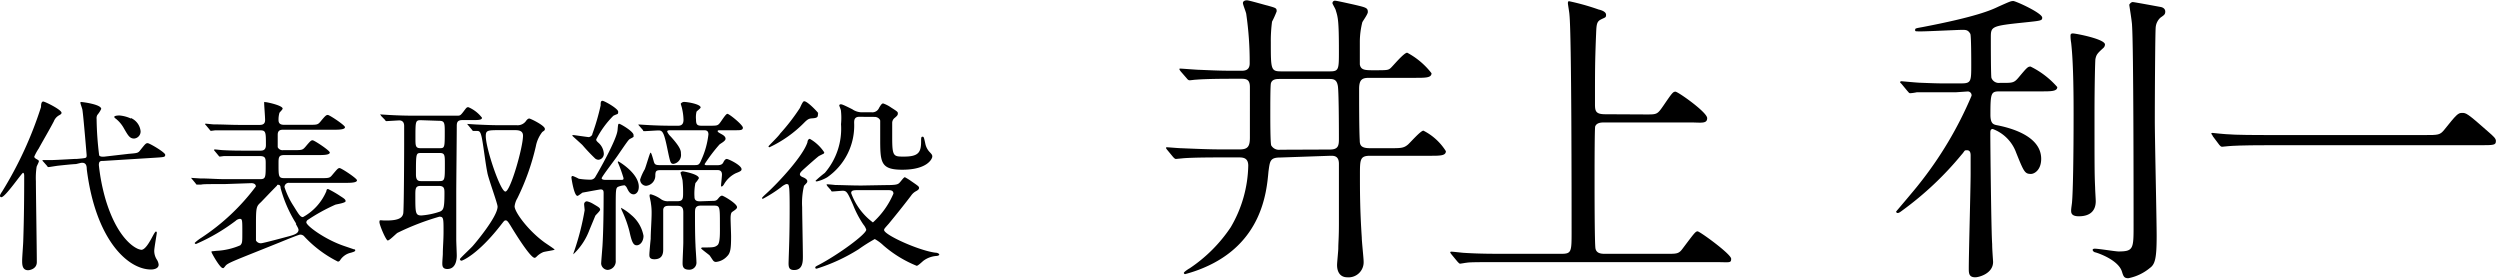
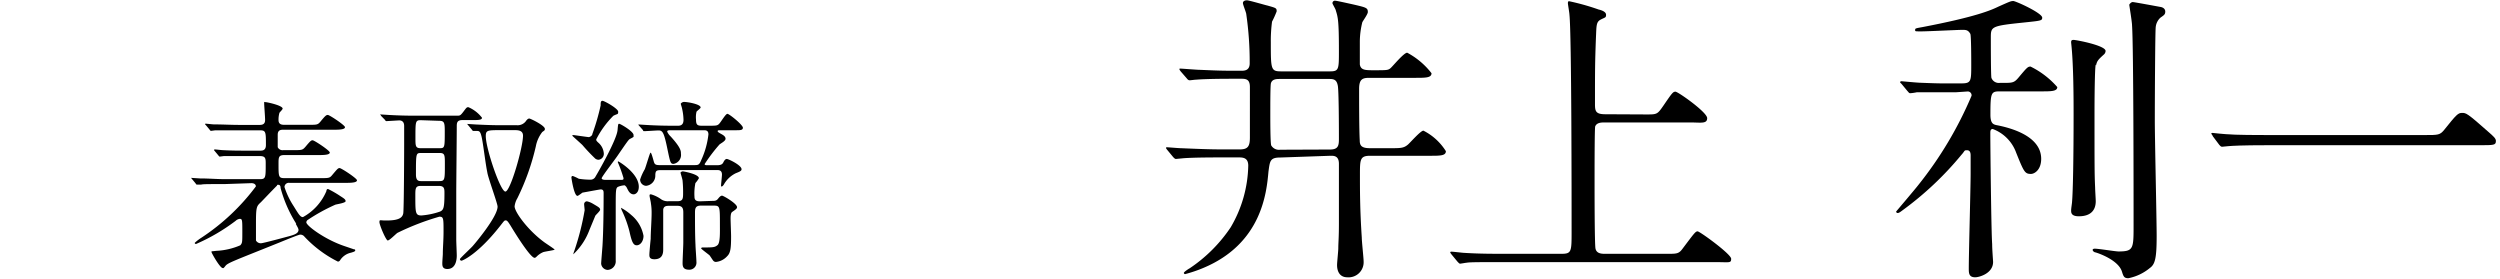
<svg xmlns="http://www.w3.org/2000/svg" id="レイヤー_1" data-name="レイヤー 1" viewBox="0 0 243.78 27.21">
  <title>アートボード 1</title>
-   <path d="M.13,19.23c-.11,0-.13-.09-.13-.14s0-.11.22-.43A37.31,37.31,0,0,0,4,10.44c0-.36.07-.54.22-.54S6,10.69,6,11c0,.11-.09.16-.25.25a1.14,1.14,0,0,0-.5.58c-.47.9-1,1.78-1.48,2.66a4.65,4.65,0,0,0-.43.79c0,.09.11.16.16.2.25.14.29.16.29.25s-.2.45-.22.54a7.26,7.26,0,0,0-.07,1.4c0,1.12.09,6.64.09,7.89,0,.67-.7.79-.85.79-.58,0-.58-.58-.58-.94s.11-1.67.11-2c.07-2.14.09-4.1.09-6.25,0-.07,0-.29-.11-.31S.52,19.23.13,19.23ZM12.55,15c.83-.07.92-.07,1.13-.36.49-.61.54-.68.72-.68s1.71.9,1.71,1.13-.09.23-1,.29l-5,.31c-.31,0-.47,0-.47.41a19.22,19.22,0,0,0,.67,3.4c1,3.29,2.4,4.39,3,4.7a1.45,1.45,0,0,0,.47.16c.38,0,.81-.76,1.13-1.37.05-.09.22-.41.29-.41s.09.05.09.13-.25,1.48-.25,1.75a1.59,1.59,0,0,0,.25.85,1.12,1.12,0,0,1,.18.5c0,.38-.47.47-.74.47-2.29,0-5.42-2.94-6.27-9.79,0-.36-.09-.67-.56-.61L7.4,16c-.27,0-1.49.13-1.75.16s-.81.13-.9.13-.09,0-.16-.11l-.36-.41c-.07-.07-.09-.09-.09-.11s0-.05.07-.05l.77,0c.38,0,2.2-.11,2.3-.11h.18L8,15.45c.4-.05.45-.05.45-.32,0,0-.32-3.85-.41-4.39,0-.11-.2-.61-.2-.72s.09-.07.14-.07,1.89.22,1.89.67a2.58,2.58,0,0,1-.38.59.65.65,0,0,0-.07.38,31.22,31.22,0,0,0,.25,3.56c.09.14.32.13.45.13Zm.22-3.49a1.58,1.58,0,0,1,.94,1.28.69.69,0,0,1-.63.72c-.43,0-.59-.29-1-1a3.11,3.11,0,0,0-.72-.88c-.09-.07-.22-.16-.22-.23s.16-.14.52-.14A3.38,3.38,0,0,1,12.77,11.56Z" />
  <path d="M21.89,17.95c-1.57,0-2.09,0-2.27.05l-.38,0c-.07,0-.11,0-.16-.11l-.34-.41c-.07-.09-.09-.09-.09-.13s0,0,.07,0l.79.05c.88,0,1.62.07,2.47.07h3.37c.56,0,.56-.16.56-1.48,0-.52,0-.77-.56-.77H24.09c-1.57,0-2.09,0-2.27,0l-.38.05c-.07,0-.09-.05-.16-.13l-.34-.41c-.05-.05-.07-.09-.07-.11a0,0,0,0,1,.05-.05c.13,0,.68.07.79.07.88.05,1.62.05,2.47.05h1.19c.2,0,.56,0,.56-.54,0-1.24,0-1.44-.54-1.44H23.24c-1.58,0-2.09,0-2.27,0l-.38.05c-.07,0-.11-.05-.16-.13l-.34-.41c-.07-.07-.09-.09-.09-.11s0-.05.07-.05.68.07.79.07c.88,0,1.62.05,2.47.05h2c.31,0,.52-.11.52-.47s-.09-1.39-.09-1.62,0-.13.14-.13,1.66.32,1.66.63c0,.09-.27.34-.31.41a2.36,2.36,0,0,0-.09.72c0,.45.38.45.58.45h2.36c.79,0,.88,0,1.13-.29.5-.61.58-.67.74-.67s1.67,1,1.67,1.19-.36.25-1,.25h-5c-.22,0-.56,0-.56.49,0,.16,0,1.13,0,1.21a.51.51,0,0,0,.54.29h1c.79,0,.88,0,1.15-.31.5-.59.56-.65.72-.65s1.67,1,1.67,1.19-.36.25-1,.25H27.74c-.58,0-.58.22-.58.86,0,1.24,0,1.39.58,1.39h3.51c.81,0,.9,0,1.15-.31.5-.59.56-.67.72-.67s1.69,1,1.69,1.19-.36.25-1,.25h-5.6a.42.42,0,0,0-.47.41,7.74,7.74,0,0,0,.9,1.87c.5.81.65,1.06.9,1.06a5.18,5.18,0,0,0,2.29-2.54c0-.11.05-.2.16-.2a10.15,10.15,0,0,1,1.21.7c.36.23.5.32.5.49s-.85.29-1,.34a18.14,18.14,0,0,0-2.7,1.49.31.31,0,0,0-.13.23c0,.32,1.76,1.64,3.64,2.29l1,.34c.07,0,.13,0,.13.11s-.23.16-.41.22a1.67,1.67,0,0,0-1.08.76.27.27,0,0,1-.2.11,11.53,11.53,0,0,1-3.26-2.43.51.51,0,0,0-.43-.2c-.14,0-1.67.63-1.94.74-4.34,1.75-5.1,2-5.33,2.3s-.22.22-.27.22c-.27,0-1.1-1.48-1.1-1.57s0-.05.47-.11a6.67,6.67,0,0,0,2.34-.54c.2-.22.2-.31.2-1.28,0-1.17,0-1.3-.25-1.3a.74.74,0,0,0-.41.2,18.64,18.64,0,0,1-3.85,2.25c-.09,0-.13-.05-.13-.11a4.27,4.27,0,0,1,.65-.5,21.07,21.07,0,0,0,5.31-5c0-.23-.22-.32-.43-.32Zm7,3.87a12.53,12.53,0,0,1-1.53-3.49c0-.2-.07-.31-.22-.31s-.09,0-.14.09c-.52.52-1.44,1.49-1.55,1.6-.43.4-.49.45-.49,2.07,0,.23,0,1.58,0,1.67a.53.53,0,0,0,.49.27c.22,0,2.52-.63,2.72-.68.5-.14.94-.27.94-.63C29.09,22.25,29,22.13,28.84,21.82Z" />
  <path d="M37.15,11.29c0-.05-.07-.09-.07-.13s0,0,.07,0l.79.05c.88.05,1.62.07,2.47.07h4.16c.27,0,.32,0,.61-.38s.32-.45.49-.45A3.33,3.33,0,0,1,47,11.48c0,.23-.38.23-1,.23h-.92c-.49,0-.54.25-.54.59,0,1-.05,5.56-.05,6.48,0,3.53,0,3.91,0,4.61,0,.23.05,1.3.05,1.51s0,1.33-.92,1.33c-.49,0-.49-.34-.49-.56s.05-.77.05-.9c0-.65.07-1.31.07-2.18,0-1.31,0-1.46-.41-1.46a24.8,24.8,0,0,0-4.09,1.58c-.16.11-.77.74-.94.74S37,21.95,37,21.66s.07-.14.72-.16c1.35,0,1.53-.38,1.6-.68s.09-6,.09-6.7c0-.41,0-1.69,0-1.82s0-.56-.49-.56l-1.21.07c-.07,0-.11,0-.16-.11ZM41,18.13c-.5,0-.5.29-.5.94,0,1.67,0,1.94.59,1.94a7.13,7.13,0,0,0,1.82-.38c.34-.16.43-.34.43-1.78,0-.43,0-.72-.54-.72Zm.05-6.41c-.54,0-.54.09-.54,1.73,0,.76,0,1,.5,1h1.87c.49,0,.49-.07.49-1.67,0-.83-.05-1-.56-1Zm1.75,5.94c.58,0,.58-.09.58-1.66,0-.85,0-1.08-.49-1.08H41.08c-.52,0-.52,0-.52,2.09,0,.56.2.65.49.65Zm2.86-5.44c-.07-.09-.09-.09-.09-.13s0,0,.07,0l.79.05c1.48.07,2,.07,2.47.07h1.49a1,1,0,0,0,.94-.47c.13-.14.18-.18.29-.18s1.51.68,1.51,1c0,.13,0,.14-.25.31a3.26,3.26,0,0,0-.63,1.4,23.18,23.18,0,0,1-1.8,5.06,2,2,0,0,0-.27.79c0,.54,1.26,2.29,2.84,3.46.16.13,1.06.7,1.06.76s-.94.18-1.12.25a2,2,0,0,0-.61.41c-.07.07-.14.14-.22.14-.41,0-1.89-2.38-2.34-3.13-.2-.31-.32-.52-.47-.52s-.16.05-.58.58c-2.2,2.79-3.67,3.35-3.73,3.35a.15.15,0,0,1-.16-.16c0-.07,1-1,1.22-1.24s2.45-2.88,2.45-3.87c0-.31-.92-2.79-1-3.33-.18-.88-.34-2.3-.5-3.19s-.29-.86-.56-.86l-.29,0c-.07,0-.11-.05-.16-.13Zm3.22.47c-1.35,0-1.51,0-1.51.59,0,1.19,1.42,5.4,1.91,5.4S51,14.37,51,13.23c0-.54-.52-.54-.85-.54Z" />
  <path d="M60.91,18.07a1.9,1.9,0,0,0-.67.16c-.2.14-.2.34-.2,2.25,0,1.06,0,3.08,0,4,0,.13,0,.77,0,.92a.84.84,0,0,1-.79.92.67.67,0,0,1-.63-.61c0-.14.11-1.46.13-1.75.09-1.49.11-3.55.11-5.08,0-.22,0-.41-.29-.41-.09,0-1.73.31-1.76.31s-.41.32-.5.32c-.34,0-.59-1.75-.59-1.78s0-.16.13-.16a4.35,4.35,0,0,1,.59.27,7.31,7.31,0,0,0,1.1.09.54.54,0,0,0,.54-.32c.2-.32,2.07-3.58,2.14-4.52.05-.54.05-.61.16-.61s1.4.74,1.4,1.1c0,0,0,.14,0,.18a3.66,3.66,0,0,1-.36.2c-.14.09-.25.25-1.24,1.69-.23.34-1.51,2-1.51,2.14s.25.16.38.16c.31,0,1.33,0,1.55,0s.2-.09.2-.18a13.38,13.38,0,0,0-.56-1.55s0-.07.05-.07,2,1.15,2,2.47c0,.56-.32.74-.5.74-.36,0-.52-.36-.58-.47s-.13-.29-.2-.32A.24.24,0,0,0,60.91,18.07Zm-3.15-5a22,22,0,0,0,.81-2.79c0-.25,0-.45.18-.45s1.53.76,1.53,1.06-.05.18-.47.4a9,9,0,0,0-1.67,2.3c0,.11,0,.14.27.38a1.54,1.54,0,0,1,.47,1,.58.58,0,0,1-.52.61.57.57,0,0,1-.31-.11,18.06,18.06,0,0,1-1.26-1.33c-.14-.14-1-.9-1-.92s.11-.05.14-.05,1.4.2,1.48.2S57.71,13.27,57.76,13.1Zm.76,7.38c0,.13-.41.49-.47.59l-.58,1.4a6.22,6.22,0,0,1-1.57,2.36,2,2,0,0,1,.11-.36,25.28,25.28,0,0,0,1-3.94c0-.09-.05-.49-.05-.58a.28.28,0,0,1,.27-.29,2,2,0,0,1,.56.22C58.45,20.24,58.52,20.27,58.52,20.49ZM62.75,23c0,.52-.31.92-.67.92s-.5-.45-.7-1.35a10.81,10.81,0,0,0-.72-2,1.57,1.57,0,0,1-.11-.31,0,0,0,0,1,0,0,4.83,4.83,0,0,1,1,.7A3.43,3.43,0,0,1,62.75,23Zm1.67-6.41c-.45,0-.5.11-.52.47a1,1,0,0,1-.9,1.06.61.61,0,0,1-.58-.61,4.93,4.93,0,0,1,.45-1c.11-.25.5-1.62.56-1.62s.11.09.32.85c.07.25.14.36.54.36h3.39c.4,0,.5,0,.7-.49a8.17,8.17,0,0,0,.7-2.5c0-.36-.2-.41-.43-.41H65.47c-.27,0-.41,0-.41.14a1.48,1.48,0,0,0,.34.47c1,1.1,1,1.42,1,1.67a.88.88,0,0,1-.72,1c-.29,0-.32-.13-.56-1.26-.36-1.78-.49-2-.9-2-.2,0-1.24.07-1.37.07s-.11,0-.16-.11l-.36-.41c-.07-.07-.07-.09-.07-.13s0,0,.07,0l.79.05c.88.05,1.62.07,2.47.07h.54c.47,0,.52-.34.52-.59a5.37,5.37,0,0,0-.14-1.08c0-.05-.13-.45-.13-.47s.13-.18.32-.18c.36,0,1.62.22,1.62.54,0,.09-.36.34-.4.41a2.27,2.27,0,0,0-.05.76c0,.49.11.61.54.61H69c.83,0,.92,0,1.1-.16s.65-1,.83-1,1.51,1.08,1.51,1.35-.29.25-.85.25H70.2c-.11,0-.22,0-.22.09s.18.18.34.27.43.23.43.47-.52.47-.61.58A16,16,0,0,0,68.71,16c0,.11.14.11.23.11h1c.4,0,.52-.13.59-.27s.18-.34.34-.34,1.44.61,1.44,1c0,.16-.13.22-.58.4A2.68,2.68,0,0,0,70.58,18c-.05.07-.13.18-.2.18s-.07,0-.07-.09.09-.92.09-1.06c0-.45-.31-.45-.52-.45Zm5,3c.27,0,.43,0,.59-.2s.27-.31.4-.31,1.46.77,1.46,1.12c0,.13-.11.22-.45.45-.11.07-.18.2-.18.68,0,.23.05,1.44.05,1.71,0,1.15-.05,1.62-.38,1.94a1.69,1.69,0,0,1-1.08.56.33.33,0,0,1-.27-.11c-.07-.07-.31-.47-.38-.54s-.81-.61-.81-.67.09-.09.14-.09c1,0,1.19,0,1.46-.23s.23-1.28.23-2c0-1.75,0-1.85-.59-1.85H68.33c-.56,0-.56.34-.56.76,0,1,0,2.09.05,3.1,0,.23.09,1.37.09,1.62a.69.69,0,0,1-.7.77c-.59,0-.65-.31-.65-.65s.07-1.69.07-2c0-1,0-2,0-2.93,0-.4-.09-.65-.56-.65h-.86c-.31,0-.49.07-.54.36,0,.05,0,2.48,0,3.85,0,.32,0,1-.86,1-.49,0-.49-.27-.49-.45s.11-1.39.13-1.53c0-.67.09-1.82.09-2.48a5.55,5.55,0,0,0-.07-1c0-.11-.13-.61-.13-.74s.05-.13.14-.13a3.11,3.11,0,0,1,1,.49,1.13,1.13,0,0,0,.72.18h.85c.52,0,.56-.22.56-.77a11.48,11.48,0,0,0-.05-1.22c0-.13-.2-.74-.2-.79s.14-.13.22-.13,1.57.27,1.57.67a2.59,2.59,0,0,1-.34.47,5.16,5.16,0,0,0-.09,1.35c0,.43.34.43.56.43Z" />
-   <path d="M77,20.25c0-.4,0-1.62-.05-1.94s-.05-.36-.29-.36a1.64,1.64,0,0,0-.5.31,13.23,13.23,0,0,1-1.76,1.12c-.07,0-.09,0-.09-.07s.38-.4.43-.45c1.21-1.1,3.58-3.66,4-5,0-.14.09-.32.23-.32a4.12,4.12,0,0,1,1.4,1.31.14.14,0,0,1-.05.13c-.09.05-.41.2-.49.25-.4.32-1,.86-1.37,1.19S78,16.87,78,17s.13.22.31.29.41.22.41.36,0,.13-.32.47a7.22,7.22,0,0,0-.18,2.09c0,.68.07,4,.07,4.79,0,.49,0,1.33-.85,1.33-.54,0-.56-.32-.54-.86C76.93,24.36,77,23.13,77,20.25Zm2.75-9.2a.42.42,0,0,1,0,.2c0,.25-.29.27-.56.29s-.4.05-.76.41a11.7,11.7,0,0,1-3.4,2.41.09.09,0,0,1-.09-.09c0-.05,1-1,1.13-1.24A19.68,19.68,0,0,0,78,10.53c.18-.4.29-.61.38-.65C78.64,9.77,79.71,10.89,79.8,11.05Zm6.54,7c1,0,1.21-.05,1.37-.18s.45-.59.58-.59a5.67,5.67,0,0,1,.61.38c.68.47.77.52.77.67s-.18.25-.31.32a1.35,1.35,0,0,0-.47.43c-.76,1-1.57,2-2.18,2.74-.4.45-.45.5-.45.61,0,.47,3.37,2,5,2.21.22,0,.38.11.38.18s-.11.13-.29.14a2.4,2.4,0,0,0-1.26.47c-.09.07-.52.49-.65.49a11.48,11.48,0,0,1-3.26-2,4,4,0,0,0-.83-.61,16.83,16.83,0,0,0-1.58,1,17.38,17.38,0,0,1-4.09,1.89s-.13,0-.13-.09,0-.11.32-.27c1.91-1,4.65-3,4.65-3.44a1.52,1.52,0,0,0-.29-.52,9.78,9.78,0,0,1-1-1.91c-.52-1.17-.61-1.37-1-1.37-.14,0-.86.07-1,.07s-.11-.05-.16-.13l-.36-.41c0-.05-.07-.09-.07-.11a0,0,0,0,1,.05-.05c.13,0,.68.05.81.07.58,0,1.51.05,2.56.05Zm-2.5-6.66c-.49,0-.5.34-.5.59a6.13,6.13,0,0,1-2.63,5.31,3.54,3.54,0,0,1-1,.4c-.05,0-.13,0-.13-.07a11.59,11.59,0,0,1,.9-.76,6.6,6.6,0,0,0,1.58-4.75A6.49,6.49,0,0,0,82,10.78c0-.09-.16-.43-.16-.5s.07-.11.16-.11.25.05,1.12.49a1.64,1.64,0,0,0,1,.29H85a.71.71,0,0,0,.72-.43c.25-.43.32-.43.41-.43a3.13,3.13,0,0,1,.77.4c.65.41.65.43.65.58s-.07.23-.31.43A.62.62,0,0,0,87,12c0,.56,0,1,0,1.4,0,1.87.13,1.87,1.15,1.87,1.44,0,1.67-.43,1.67-1.51,0-.29,0-.43.13-.43s.14.05.27.63a1.69,1.69,0,0,0,.38.81c.25.27.31.32.31.5s-.43,1.28-2.92,1.28c-2.16,0-2.16-.74-2.16-3.15,0-.25,0-1.48,0-1.62s-.22-.38-.54-.38Zm0,7.15c-.52,0-.79,0-.79.29a6.16,6.16,0,0,0,2.12,2.86,8,8,0,0,0,2-2.81c0-.34-.31-.34-.58-.34Z" />
  <path d="M124.83,15.36c-1,0-1,.36-1.14,1.38-.18,2-.63,7-6.36,9.39a13.14,13.14,0,0,1-1.77.6.13.13,0,0,1-.12-.12c0-.09.45-.39.57-.45a14.49,14.49,0,0,0,4-4,12.28,12.28,0,0,0,1.71-6c0-.78-.51-.81-.93-.81h-1.68c-2.64,0-3.51.06-3.81.09l-.63.06c-.09,0-.15-.06-.27-.18l-.57-.69c-.12-.15-.12-.15-.12-.21s0-.06.09-.06,1.14.09,1.32.09c1.47.06,2.73.12,4.14.12h1.62c.81,0,1-.3,1-1.17V8.49c0-.72-.33-.81-.81-.81h-.6c-.72,0-2.79,0-3.84.09-.12,0-.54.06-.63.06s-.18-.06-.27-.18l-.6-.69c-.06-.09-.12-.15-.12-.21s0-.06.12-.06,1.59.12,1.89.12c2.07.09,2.31.09,4,.09.3,0,.84,0,.84-.72a32.42,32.42,0,0,0-.33-4.77c0-.18-.33-.93-.33-1.11s.18-.27.39-.27,1.83.48,2,.51c.84.24.9.24.9.57a9.36,9.36,0,0,1-.45,1,14.06,14.06,0,0,0-.12,2c0,2.64,0,2.85,1,2.85h4.77c.87,0,.87-.21.87-2,0-2.91-.09-3.27-.3-3.93,0-.12-.33-.63-.33-.72a.24.24,0,0,1,.27-.24c.15,0,1.59.33,1.74.36,1.29.3,1.44.33,1.44.75,0,.21-.51.9-.54,1A8,8,0,0,0,132.6,4c0,.3,0,2.13,0,2.28.09.57.54.57,1.38.57,1.26,0,1.38,0,1.62-.21s1.29-1.5,1.62-1.5a7.39,7.39,0,0,1,2.37,2c0,.45-.57.45-1.62.45h-4.44c-.66,0-1,.12-1,1.08,0,1.23,0,3.93.06,5,0,.51.15.78,1,.78h2c1,0,1.29,0,1.71-.36.24-.21,1.23-1.35,1.5-1.35a5.54,5.54,0,0,1,2.19,2c0,.45-.54.45-1.59.45h-5.79c-1,0-1,.36-1,1.89s0,3.36.18,6.09c0,.39.18,2,.18,2.34a1.47,1.47,0,0,1-1.59,1.53c-.69,0-1-.51-1-1.2,0-.24.12-1.38.12-1.62,0-.54.06-1,.06-2.43,0-1,0-5,0-5.82s-.54-.78-.84-.78Zm4.86-.78c.78,0,.87-.36.87-1s0-4.95-.12-5.28c-.12-.6-.48-.6-.87-.6H124.8c-.3,0-.75,0-.87.42-.06.21-.06,2-.06,3.06,0,.45,0,2.79.09,3a.87.87,0,0,0,.87.42Z" />
  <path d="M160.53,11.16c1.05,0,1.08,0,1.68-.87.84-1.23.93-1.35,1.17-1.35s3.09,2,3.09,2.58-.63.42-1.62.42h-8.4c-.27,0-.75,0-.9.39-.06.21-.06,4.23-.06,5.55,0,.69,0,5.94.09,6.36s.45.51.9.51h6.06c1,0,1.17,0,1.56-.54,1.11-1.47,1.23-1.65,1.44-1.65s3.27,2.22,3.27,2.67-.15.33-1.53.33H146.79c-2.61,0-3.48,0-3.78.06-.09,0-.54.09-.63.09s-.15-.09-.27-.21l-.57-.69c-.06-.09-.12-.15-.12-.18a.08.08,0,0,1,.09-.09c.21,0,1.14.12,1.32.12,1.47.09,2.7.09,4.11.09h5.31c1,0,1-.21,1-2.19,0-3,0-19.2-.21-21.12,0-.18-.15-1-.15-1.11s0-.21.12-.21a22.64,22.64,0,0,1,2.88.81c.27.06.72.21.72.51s-.09.24-.54.48-.39.66-.45,1.83c-.09,2.46-.09,3-.09,6.39,0,.69.06,1,1,1Z" />
-   <path d="M190.68,9C190,9,188,9,186.9,9a4.51,4.51,0,0,1-.63.09c-.12,0-.15-.09-.27-.21l-.57-.69c-.12-.12-.15-.15-.15-.18s.06-.09.12-.09,1.59.15,1.89.15c2.19.09,2.25.06,4,.06.93,0,.93-.24.93-1.83,0-.39,0-2.82-.09-3-.21-.36-.39-.39-.78-.39s-3.36.15-4,.15-.6,0-.6-.15.06-.15.72-.27c5.22-1,6.69-1.65,7.41-2,1.08-.48,1.2-.54,1.44-.54s2.82,1.17,2.82,1.62c0,.3-.12.3-1.83.48-3.18.33-3.18.39-3.18,1.5,0,.39,0,3.78.06,3.9a.77.77,0,0,0,.84.48h.54c.69,0,.87-.06,1.23-.48.84-1,.93-1.11,1.2-1.11a8.34,8.34,0,0,1,2.61,2c0,.42-.6.42-1.59.42h-4c-.87,0-.93.12-.93,2.28,0,.87.3.93.54,1,1.26.24,4.41,1,4.41,3.3,0,1.08-.66,1.47-1,1.47-.6,0-.69-.21-1.44-2.07a3.86,3.86,0,0,0-2.28-2.31c-.24,0-.24.21-.24.45,0,1.17.09,9.63.18,10.77,0,.57.09,1.62.09,1.74,0,1.14-1.38,1.5-1.74,1.5-.63,0-.63-.42-.63-.87,0-1.47.18-7.92.18-9.24,0-.3,0-1.5,0-1.77s-.06-.51-.36-.51-.18.06-.54.45a31.31,31.31,0,0,1-5.73,5.4c-.24.18-.36.27-.48.27a.14.14,0,0,1-.15-.15s1.89-2.22,2.16-2.58a36.87,36.87,0,0,0,5.19-8.7.37.37,0,0,0-.39-.42Zm13.56,2.13c0,5.25,0,5.85.06,7.17,0,.21.06,1.14.06,1.32,0,.84-.45,1.47-1.65,1.47-.75,0-.75-.36-.75-.57s.09-.72.09-.84c.09-1,.15-4.38.15-8.52,0-1.35,0-4.95-.24-7a4.24,4.24,0,0,1-.06-.63c0-.15,0-.27.24-.27s3.12.54,3.12,1.08a.48.48,0,0,1-.15.33c-.6.54-.69.66-.78,1.08C204.3,5.88,204.24,8.34,204.24,11.1Zm5.88.63c0,1.8.18,9.66.18,11.25,0,2.16-.15,2.76-.66,3.12a4.72,4.72,0,0,1-2.1,1c-.42,0-.48-.18-.63-.66-.36-1.11-2.25-1.77-2.58-1.86-.09,0-.27-.12-.27-.24s.18-.12.21-.12c.39,0,2,.27,2.31.27,1.47,0,1.47-.27,1.47-2.58,0-2.79,0-17.37-.15-19.47,0-.33-.27-1.95-.27-2s.18-.27.33-.27,2.55.45,2.73.48.45.15.45.45-.15.36-.48.6a1.44,1.44,0,0,0-.45.9C210.15,3.06,210.12,10.17,210.12,11.73Z" />
+   <path d="M190.68,9C190,9,188,9,186.9,9a4.51,4.51,0,0,1-.63.09c-.12,0-.15-.09-.27-.21l-.57-.69c-.12-.12-.15-.15-.15-.18s.06-.09.12-.09,1.59.15,1.89.15c2.19.09,2.25.06,4,.06.93,0,.93-.24.93-1.83,0-.39,0-2.82-.09-3-.21-.36-.39-.39-.78-.39s-3.36.15-4,.15-.6,0-.6-.15.06-.15.72-.27c5.22-1,6.69-1.65,7.41-2,1.08-.48,1.2-.54,1.44-.54s2.82,1.17,2.82,1.62c0,.3-.12.3-1.83.48-3.18.33-3.18.39-3.18,1.5,0,.39,0,3.78.06,3.9a.77.77,0,0,0,.84.48h.54c.69,0,.87-.06,1.23-.48.84-1,.93-1.11,1.2-1.11a8.34,8.34,0,0,1,2.61,2c0,.42-.6.42-1.59.42h-4c-.87,0-.93.12-.93,2.28,0,.87.3.93.54,1,1.26.24,4.41,1,4.41,3.3,0,1.08-.66,1.47-1,1.47-.6,0-.69-.21-1.44-2.07a3.86,3.86,0,0,0-2.28-2.31c-.24,0-.24.21-.24.45,0,1.17.09,9.63.18,10.77,0,.57.09,1.62.09,1.74,0,1.14-1.38,1.5-1.74,1.5-.63,0-.63-.42-.63-.87,0-1.47.18-7.92.18-9.24,0-.3,0-1.5,0-1.77s-.06-.51-.36-.51-.18.06-.54.45a31.31,31.31,0,0,1-5.73,5.4c-.24.18-.36.27-.48.27a.14.14,0,0,1-.15-.15s1.89-2.22,2.16-2.58a36.87,36.87,0,0,0,5.19-8.7.37.37,0,0,0-.39-.42Zm13.56,2.13c0,5.25,0,5.85.06,7.17,0,.21.06,1.14.06,1.32,0,.84-.45,1.47-1.65,1.47-.75,0-.75-.36-.75-.57s.09-.72.09-.84c.09-1,.15-4.38.15-8.52,0-1.35,0-4.95-.24-7c0-.15,0-.27.24-.27s3.12.54,3.12,1.08a.48.48,0,0,1-.15.33c-.6.54-.69.66-.78,1.08C204.3,5.88,204.24,8.34,204.24,11.1Zm5.88.63c0,1.8.18,9.66.18,11.25,0,2.16-.15,2.76-.66,3.12a4.72,4.72,0,0,1-2.1,1c-.42,0-.48-.18-.63-.66-.36-1.11-2.25-1.77-2.58-1.86-.09,0-.27-.12-.27-.24s.18-.12.21-.12c.39,0,2,.27,2.31.27,1.47,0,1.47-.27,1.47-2.58,0-2.79,0-17.37-.15-19.47,0-.33-.27-1.95-.27-2s.18-.27.33-.27,2.55.45,2.73.48.45.15.45.45-.15.36-.48.6a1.44,1.44,0,0,0-.45.9C210.15,3.06,210.12,10.17,210.12,11.73Z" />
  <path d="M236.42,13.17c1.35,0,1.5,0,1.92-.51,1.2-1.5,1.35-1.65,1.74-1.65s.48,0,2.58,1.86c.48.42.72.63.72.87,0,.42-.18.42-1.65.42H221.09c-2.52,0-3.42.06-3.78.09l-.63.06c-.12,0-.18-.09-.27-.18l-.63-.84c0-.06-.15-.21-.15-.27s.09-.06.12-.06,1.08.12,1.26.12c1,.09,3.3.09,4.17.09Z" />
</svg>